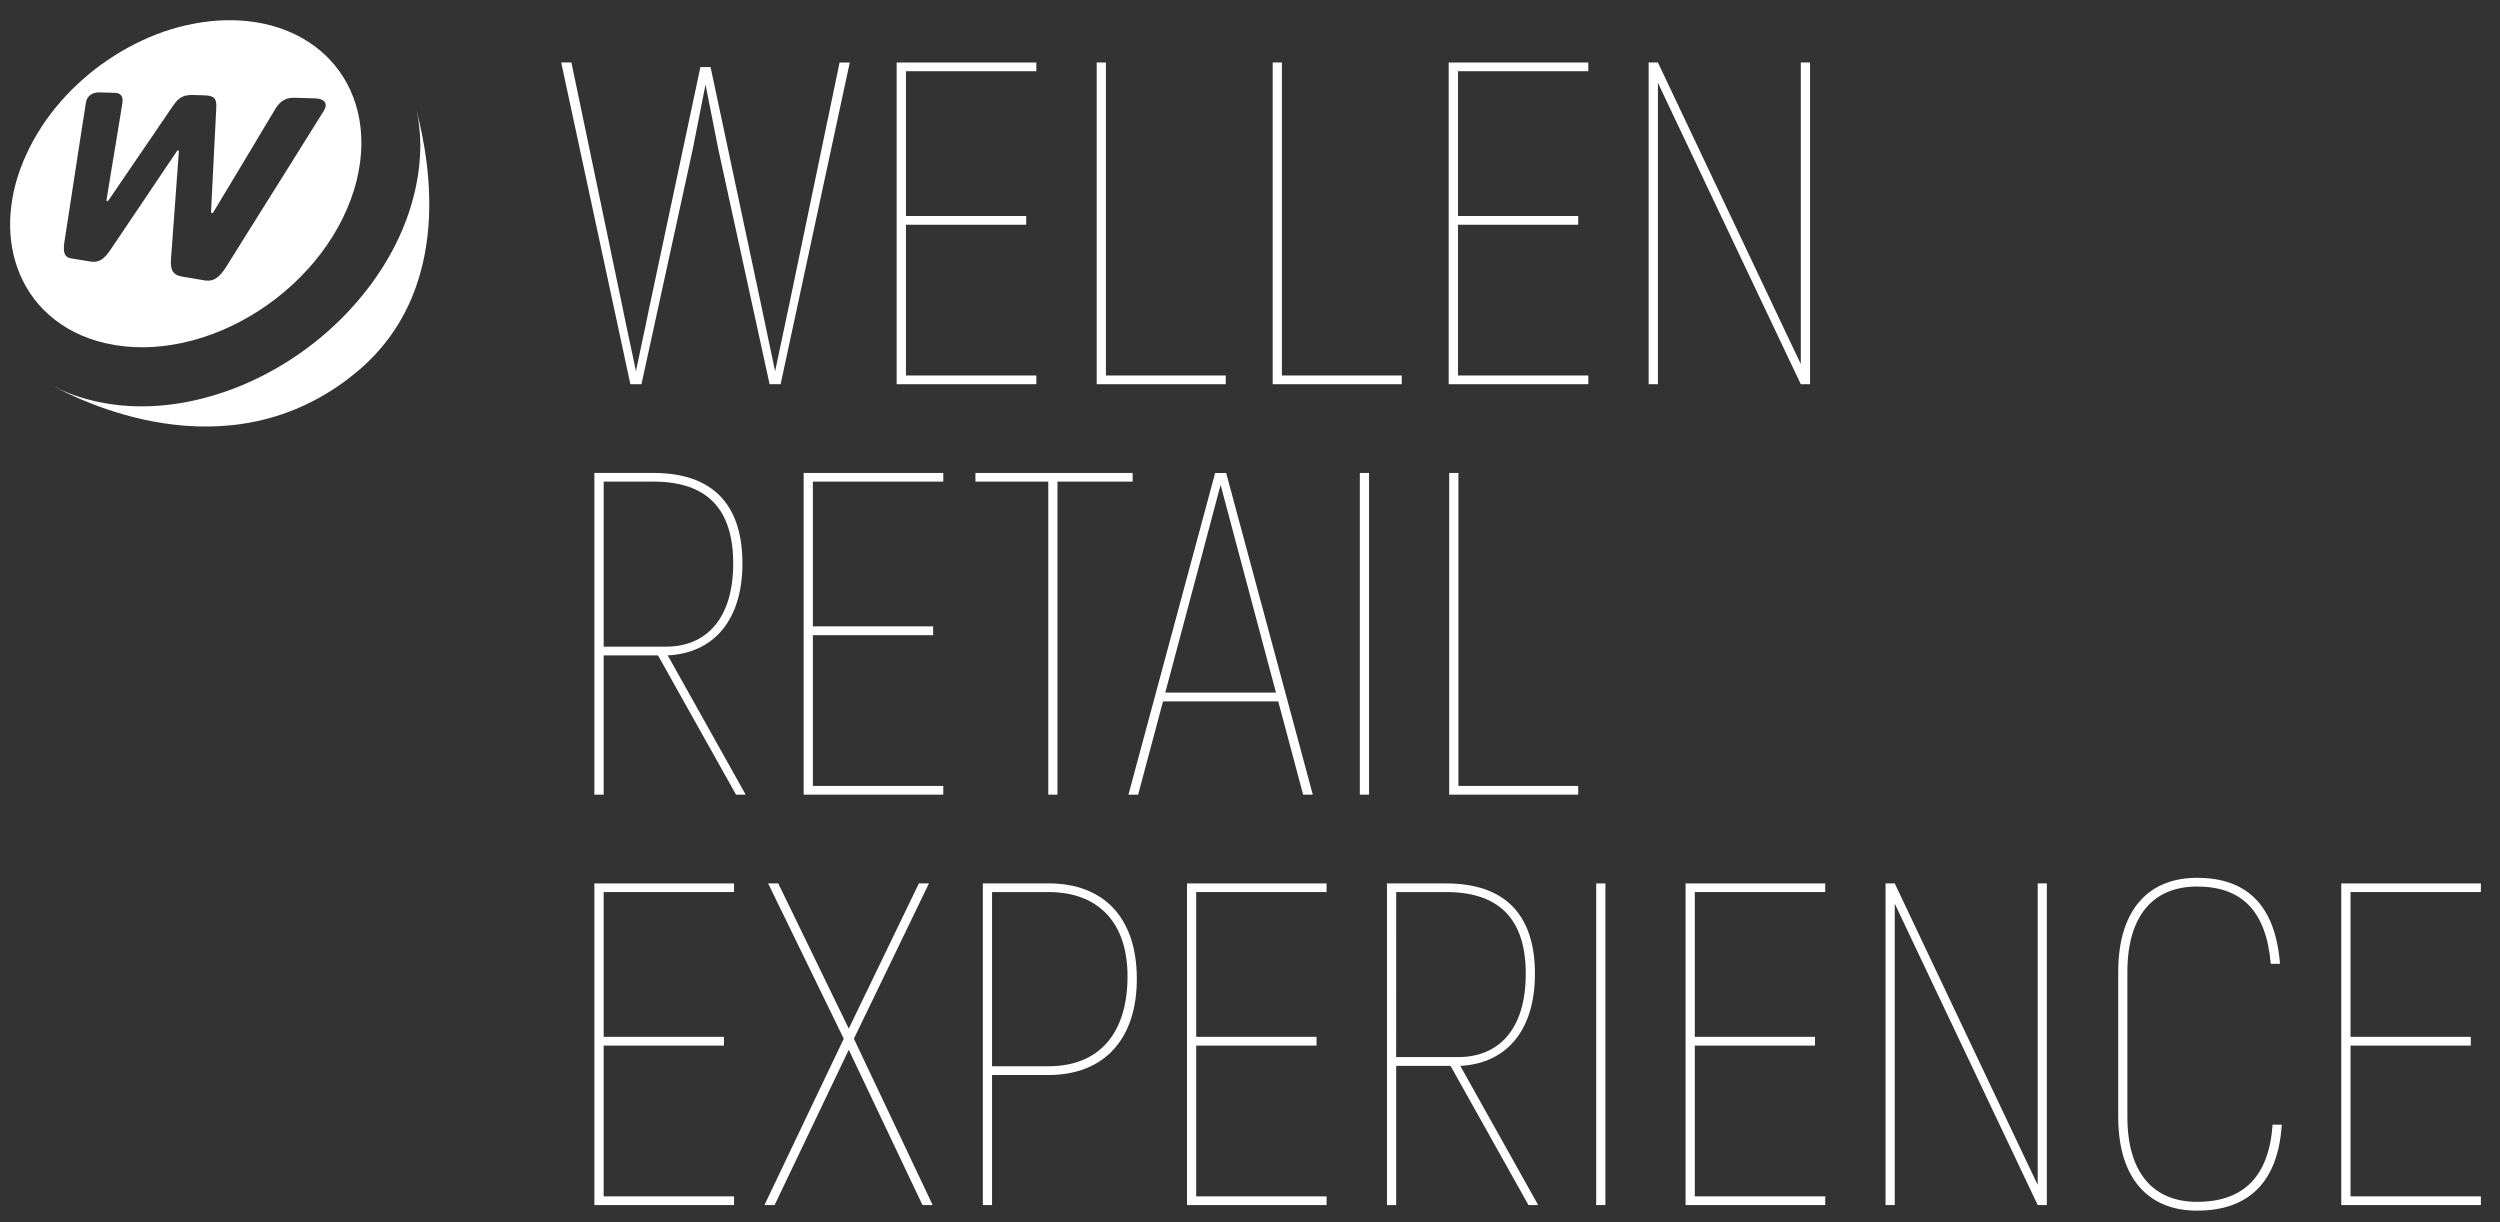
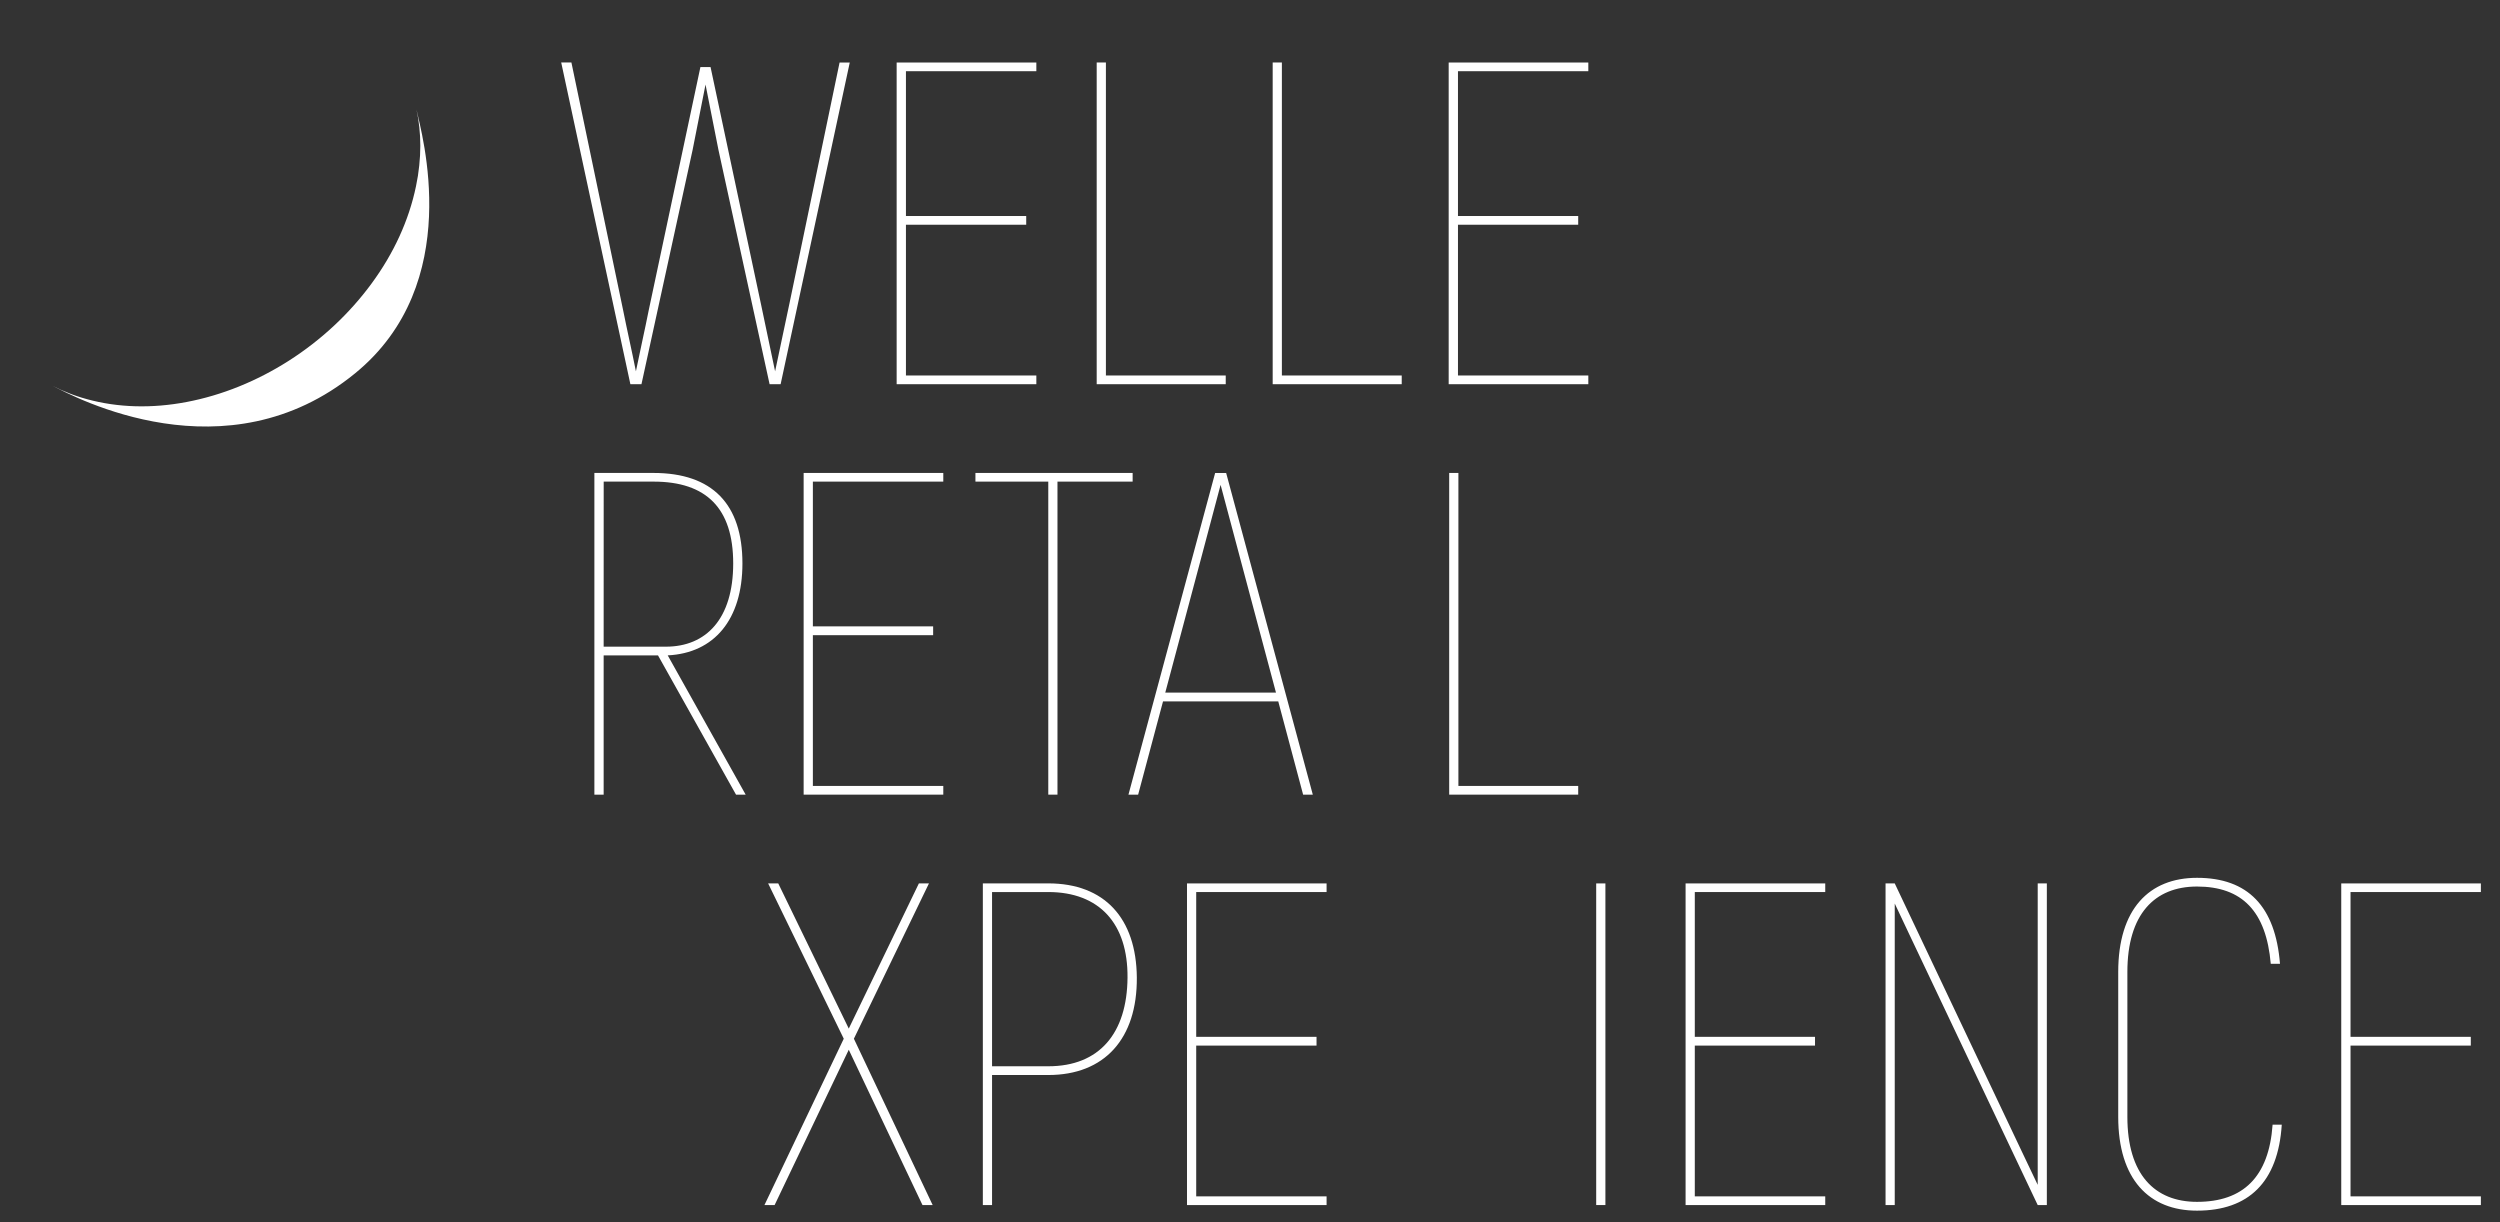
<svg xmlns="http://www.w3.org/2000/svg" version="1.1" id="Vrstva_4" x="0px" y="0px" width="127.561px" height="62.362px" viewBox="0 0 127.561 62.362" enable-background="new 0 0 127.561 62.362" xml:space="preserve">
  <rect x="0" y="0" width="127.561" height="62.362" fill="#333333" stroke="none" />
  <g>
    <path fill="#FFFFFF" d="M43.359,3.188l-3.528,16.416h-0.563l-2.61-11.96l-0.659-3.33l-0.658,3.33L32.73,19.605h-0.565L28.635,3.188   h0.521l2.634,12.618c0.21,1.054,0.448,2.085,0.657,3.14c0.213-1.055,0.45-2.086,0.659-3.14l2.632-12.383h0.518l2.564,12.055   l0.729,3.469c0.235-1.145,0.492-2.295,0.728-3.443L42.839,3.19h0.521V3.188z" />
  </g>
  <polygon fill="#FFFFFF" points="46.225,3.633 46.225,11.022 52.362,11.022 52.362,11.467 46.225,11.467 46.225,19.159   52.879,19.159 52.879,19.604 45.751,19.604 45.751,3.19 52.879,3.19 52.879,3.633 " />
  <polygon fill="#FFFFFF" points="62.542,19.159 62.542,19.604 55.958,19.604 55.958,3.188 56.428,3.188 56.428,19.159 " />
  <polygon fill="#FFFFFF" points="71.522,19.159 71.522,19.604 64.938,19.604 64.938,3.188 65.407,3.188 65.407,19.159 " />
  <polygon fill="#FFFFFF" points="74.392,3.633 74.392,11.022 80.527,11.022 80.527,11.467 74.392,11.467 74.392,19.159   81.043,19.159 81.043,19.604 73.918,19.604 73.918,3.19 81.043,3.19 81.043,3.633 " />
-   <polygon fill="#FFFFFF" points="92.357,3.188 92.357,19.604 91.884,19.604 85.367,5.86 84.594,4.222 84.594,6.049 84.594,19.604   84.122,19.604 84.122,3.188 84.594,3.188 91.06,16.838 91.884,18.574 91.884,17.118 91.884,3.188 " />
  <g>
    <path fill="#FFFFFF" d="M30.801,32.996h3.177c2.044,0,3.433-1.411,3.433-4.246c0-2.813-1.365-4.176-4.065-4.176h-2.543   L30.801,32.996L30.801,32.996z M33.574,33.441h-2.773v7.105h-0.473V24.132h3.016c3.007,0,4.538,1.594,4.538,4.617   c0,2.862-1.438,4.575-3.812,4.691l3.977,7.106h-0.492L33.574,33.441z" />
  </g>
  <polygon fill="#FFFFFF" points="41.476,24.574 41.476,31.96 47.613,31.96 47.613,32.41 41.476,32.41 41.476,40.102 48.131,40.102   48.131,40.546 41.005,40.546 41.005,24.132 48.131,24.132 48.131,24.574 " />
  <polygon fill="#FFFFFF" points="57.792,24.574 53.957,24.574 53.957,40.546 53.488,40.546 53.488,24.574 49.771,24.574   49.771,24.132 57.792,24.132 " />
  <g>
    <path fill="#FFFFFF" d="M65.106,35.339l-1.764-6.612l-1.062-3.988c-0.355,1.337-0.705,2.652-1.059,3.988l-1.764,6.612H65.106z    M65.222,35.787h-5.879l-1.271,4.762h-0.494l4.424-16.416h0.562l4.422,16.416h-0.494L65.222,35.787z" />
  </g>
-   <rect x="69.385" y="24.132" fill="#FFFFFF" width="0.47" height="16.415" />
  <polygon fill="#FFFFFF" points="80.527,40.102 80.527,40.546 73.944,40.546 73.944,24.132 74.414,24.132 74.414,40.102 " />
-   <polygon fill="#FFFFFF" points="30.328,45.076 30.328,61.488 37.454,61.488 37.454,61.044 30.801,61.044 30.801,53.351   36.938,53.351 36.938,52.904 30.801,52.904 30.801,45.516 37.454,45.516 37.454,45.076 " />
  <polygon fill="#FFFFFF" points="46.885,45.076 43.308,52.483 39.71,45.076 39.194,45.076 43.052,53 39.005,61.488 39.524,61.488   43.308,53.563 47.069,61.488 47.589,61.488 43.569,53 47.399,45.076 " />
  <g>
    <path fill="#FFFFFF" d="M53.488,45.516h-2.869v8.89h2.869c2.611,0,4.021-1.687,4.043-4.525   C57.556,47.134,56.1,45.516,53.488,45.516 M53.488,54.852h-2.869v6.636h-0.47V45.074h3.339c2.87,0,4.493,1.778,4.518,4.807   C58.028,53,56.358,54.852,53.488,54.852" />
  </g>
  <polygon fill="#FFFFFF" points="60.566,45.076 60.566,61.488 67.688,61.488 67.688,61.044 61.036,61.044 61.036,53.351   67.175,53.351 67.175,52.904 61.036,52.904 61.036,45.516 67.688,45.516 67.688,45.076 " />
  <g>
-     <path fill="#FFFFFF" d="M71.238,53.936h3.176c2.047,0,3.437-1.406,3.437-4.244c0-2.813-1.367-4.176-4.07-4.176h-2.541   L71.238,53.936L71.238,53.936z M74.014,54.386h-2.775v7.101h-0.47V45.076h3.011c3.011,0,4.539,1.59,4.539,4.616   c0,2.863-1.436,4.573-3.809,4.694l3.974,7.101h-0.495L74.014,54.386z" />
-   </g>
+     </g>
  <rect x="81.445" y="45.076" fill="#FFFFFF" width="0.47" height="16.411" />
  <polygon fill="#FFFFFF" points="86.006,45.076 86.006,61.488 93.132,61.488 93.132,61.044 86.476,61.044 86.476,53.351   92.61,53.351 92.61,52.904 86.476,52.904 86.476,45.516 93.132,45.516 93.132,45.076 " />
  <polygon fill="#FFFFFF" points="103.973,45.076 103.973,59.003 103.973,60.457 103.146,58.721 96.678,45.076 96.209,45.076   96.209,61.488 96.678,61.488 96.678,47.934 96.678,46.103 97.455,47.748 103.973,61.488 104.439,61.488 104.439,45.076 " />
  <g>
    <path fill="#FFFFFF" d="M108.081,56.986v-7.388c0-3.214,1.575-4.808,4.021-4.808c2.591,0,4,1.453,4.233,4.387h-0.471   c-0.232-2.676-1.459-3.942-3.764-3.942c-2.162,0-3.552,1.41-3.552,4.363v7.388c0,2.934,1.39,4.338,3.552,4.338   c2.354,0,3.669-1.267,3.858-3.938h0.468c-0.188,2.934-1.69,4.387-4.326,4.387C109.656,61.772,108.081,60.175,108.081,56.986" />
  </g>
  <polygon fill="#FFFFFF" points="119.461,45.076 119.461,61.488 126.585,61.488 126.585,61.044 119.934,61.044 119.934,53.351   126.071,53.351 126.071,52.904 119.934,52.904 119.934,45.516 126.585,45.516 126.585,45.076 " />
  <g>
    <path fill="#FFFFFF" d="M21.251,5.591c0.259,1.214,2.488,8.872-3.134,13.459c-6.575,5.37-14.319,1.211-15.429,0.637   c0.133,0.067,0.266,0.135,0.403,0.196c0.14,0.062,0.281,0.123,0.428,0.179c0.143,0.059,0.292,0.111,0.444,0.162   c0.15,0.051,0.307,0.096,0.463,0.14c1.6,0.442,3.333,0.483,5.089,0.149c1.804-0.342,3.589-1.064,5.225-2.109   c1.643-1.049,3.091-2.396,4.228-3.95c1.117-1.521,1.896-3.205,2.258-4.954c0.076-0.357,0.131-0.706,0.165-1.052   c0.035-0.339,0.055-0.676,0.055-1.007c0-0.323-0.017-0.641-0.051-0.952C21.363,6.184,21.315,5.885,21.251,5.591" />
-     <path fill="#FFFFFF" d="M16.521,5.657c-0.043,0.075-0.286,0.46-0.646,1.033c-0.36,0.577-0.843,1.35-1.364,2.183   c-0.532,0.847-1.105,1.759-1.629,2.597c-0.532,0.852-1.015,1.623-1.352,2.162c-0.078,0.119-0.151,0.226-0.231,0.318   c-0.075,0.09-0.158,0.166-0.241,0.227c-0.089,0.059-0.174,0.102-0.271,0.124c-0.095,0.023-0.195,0.027-0.303,0.013   c-0.39-0.068-0.775-0.13-1.162-0.195c-0.137-0.022-0.243-0.054-0.325-0.104c-0.08-0.046-0.142-0.103-0.186-0.179   c-0.046-0.076-0.071-0.165-0.083-0.271c-0.014-0.104-0.014-0.223-0.003-0.36c0.012-0.147,0.037-0.523,0.075-1.015   c0.035-0.487,0.077-1.083,0.123-1.679C8.966,9.925,9.01,9.339,9.046,8.845C9.077,8.358,9.11,7.964,9.124,7.748V7.715   c0-0.01-0.002-0.02-0.005-0.025S9.112,7.68,9.11,7.673C9.104,7.672,9.103,7.669,9.094,7.669c-0.007,0-0.015,0.001-0.021,0.003   C9.068,7.676,9.062,7.68,9.053,7.686c-0.005,0.003-0.012,0.013-0.02,0.023C9.024,7.717,9.018,7.727,9.01,7.738   c-0.142,0.209-0.396,0.585-0.702,1.04c-0.312,0.464-0.678,1.008-1.04,1.546c-0.366,0.543-0.729,1.083-1.021,1.516   c-0.296,0.436-0.521,0.768-0.603,0.894c-0.082,0.121-0.158,0.224-0.235,0.309c-0.08,0.085-0.157,0.155-0.24,0.207   c-0.082,0.048-0.165,0.082-0.262,0.098c-0.095,0.015-0.199,0.014-0.31-0.005c-0.327-0.053-0.653-0.107-0.98-0.162   c-0.084-0.014-0.155-0.042-0.208-0.084c-0.054-0.045-0.091-0.1-0.116-0.169c-0.022-0.07-0.034-0.151-0.034-0.246   c-0.004-0.091,0.007-0.194,0.023-0.305c0.079-0.508,0.188-1.229,0.31-2.011c0.118-0.767,0.245-1.59,0.359-2.347   c0.116-0.736,0.222-1.41,0.297-1.909c0.079-0.493,0.13-0.823,0.138-0.888C4.401,5.14,4.427,5.065,4.467,5.001   c0.041-0.066,0.093-0.118,0.15-0.159c0.06-0.045,0.127-0.078,0.201-0.097c0.077-0.022,0.156-0.033,0.242-0.03   C5.329,4.723,5.6,4.731,5.87,4.737c0.094,0.002,0.168,0.021,0.221,0.052c0.058,0.032,0.095,0.075,0.122,0.126   c0.026,0.051,0.038,0.113,0.04,0.174C6.255,5.152,6.251,5.22,6.241,5.286c-0.01,0.062-0.053,0.326-0.115,0.706   C6.062,6.376,5.981,6.88,5.894,7.414c-0.089,0.543-0.182,1.11-0.267,1.605c-0.08,0.504-0.146,0.926-0.187,1.155   c-0.004,0.015-0.004,0.028-0.004,0.037c0,0.013,0,0.024,0.004,0.031c0.002,0.006,0.006,0.016,0.009,0.019   c0.003,0.002,0.011,0.004,0.018,0.004c0.008,0,0.014,0,0.02-0.002c0.008-0.002,0.014-0.004,0.021-0.015   c0.011-0.006,0.019-0.011,0.023-0.024c0.013-0.013,0.021-0.022,0.03-0.035c0.142-0.208,0.396-0.583,0.705-1.036   c0.305-0.445,0.658-0.97,1.012-1.481c0.348-0.511,0.688-1.009,0.965-1.417C8.521,5.848,8.738,5.532,8.841,5.38   c0.078-0.11,0.151-0.205,0.227-0.276c0.072-0.071,0.148-0.125,0.23-0.163c0.078-0.042,0.164-0.066,0.259-0.077   c0.093-0.016,0.194-0.02,0.311-0.018c0.175,0.006,0.353,0.012,0.525,0.018c0.116,0.001,0.219,0.009,0.301,0.029   c0.09,0.02,0.157,0.048,0.207,0.091c0.055,0.047,0.093,0.105,0.112,0.181c0.021,0.079,0.03,0.174,0.024,0.295   c-0.011,0.158-0.024,0.494-0.045,0.929c-0.023,0.439-0.05,0.985-0.08,1.539c-0.026,0.569-0.06,1.157-0.083,1.662   c-0.026,0.515-0.047,0.944-0.059,1.182v0.044c0.002,0.013,0.006,0.024,0.009,0.031c0.003,0.009,0.006,0.017,0.014,0.02   c0.004,0.006,0.01,0.01,0.02,0.01s0.017,0,0.023-0.004c0.005-0.001,0.015-0.008,0.023-0.016c0.008-0.007,0.019-0.016,0.025-0.027   c0.009-0.013,0.019-0.021,0.026-0.042c0.146-0.236,0.407-0.676,0.724-1.204c0.314-0.523,0.678-1.126,1.025-1.704   c0.344-0.575,0.67-1.122,0.921-1.541c0.248-0.416,0.423-0.707,0.464-0.771c0.042-0.077,0.096-0.151,0.154-0.22   c0.059-0.068,0.127-0.135,0.203-0.189c0.077-0.054,0.164-0.097,0.257-0.128c0.101-0.03,0.207-0.047,0.328-0.043   c0.364,0.009,0.724,0.022,1.088,0.03c0.114,0.005,0.218,0.022,0.302,0.05c0.081,0.03,0.145,0.074,0.187,0.129   c0.045,0.053,0.062,0.119,0.055,0.196C16.612,5.471,16.58,5.559,16.521,5.657 M18.257,5.707c-0.244-1.015-0.724-1.901-1.387-2.621   c-0.639-0.689-1.441-1.22-2.366-1.57c-0.894-0.34-1.906-0.507-3.003-0.483c-1.065,0.027-2.125,0.235-3.139,0.58   C7.369,1.96,6.41,2.444,5.529,3.041c-0.88,0.592-1.692,1.304-2.396,2.1C2.42,5.947,1.814,6.858,1.359,7.846   c-0.472,1.01-0.739,2.021-0.816,2.987c-0.085,1.002,0.034,1.965,0.347,2.838c0.324,0.911,0.857,1.727,1.602,2.387   c0.769,0.688,1.754,1.203,2.947,1.466c1.237,0.277,2.557,0.255,3.873-0.031c1.354-0.291,2.68-0.854,3.896-1.641   c1.22-0.786,2.307-1.788,3.175-2.931c0.854-1.13,1.482-2.386,1.812-3.698C18.51,7.951,18.51,6.761,18.257,5.707" />
  </g>
</svg>